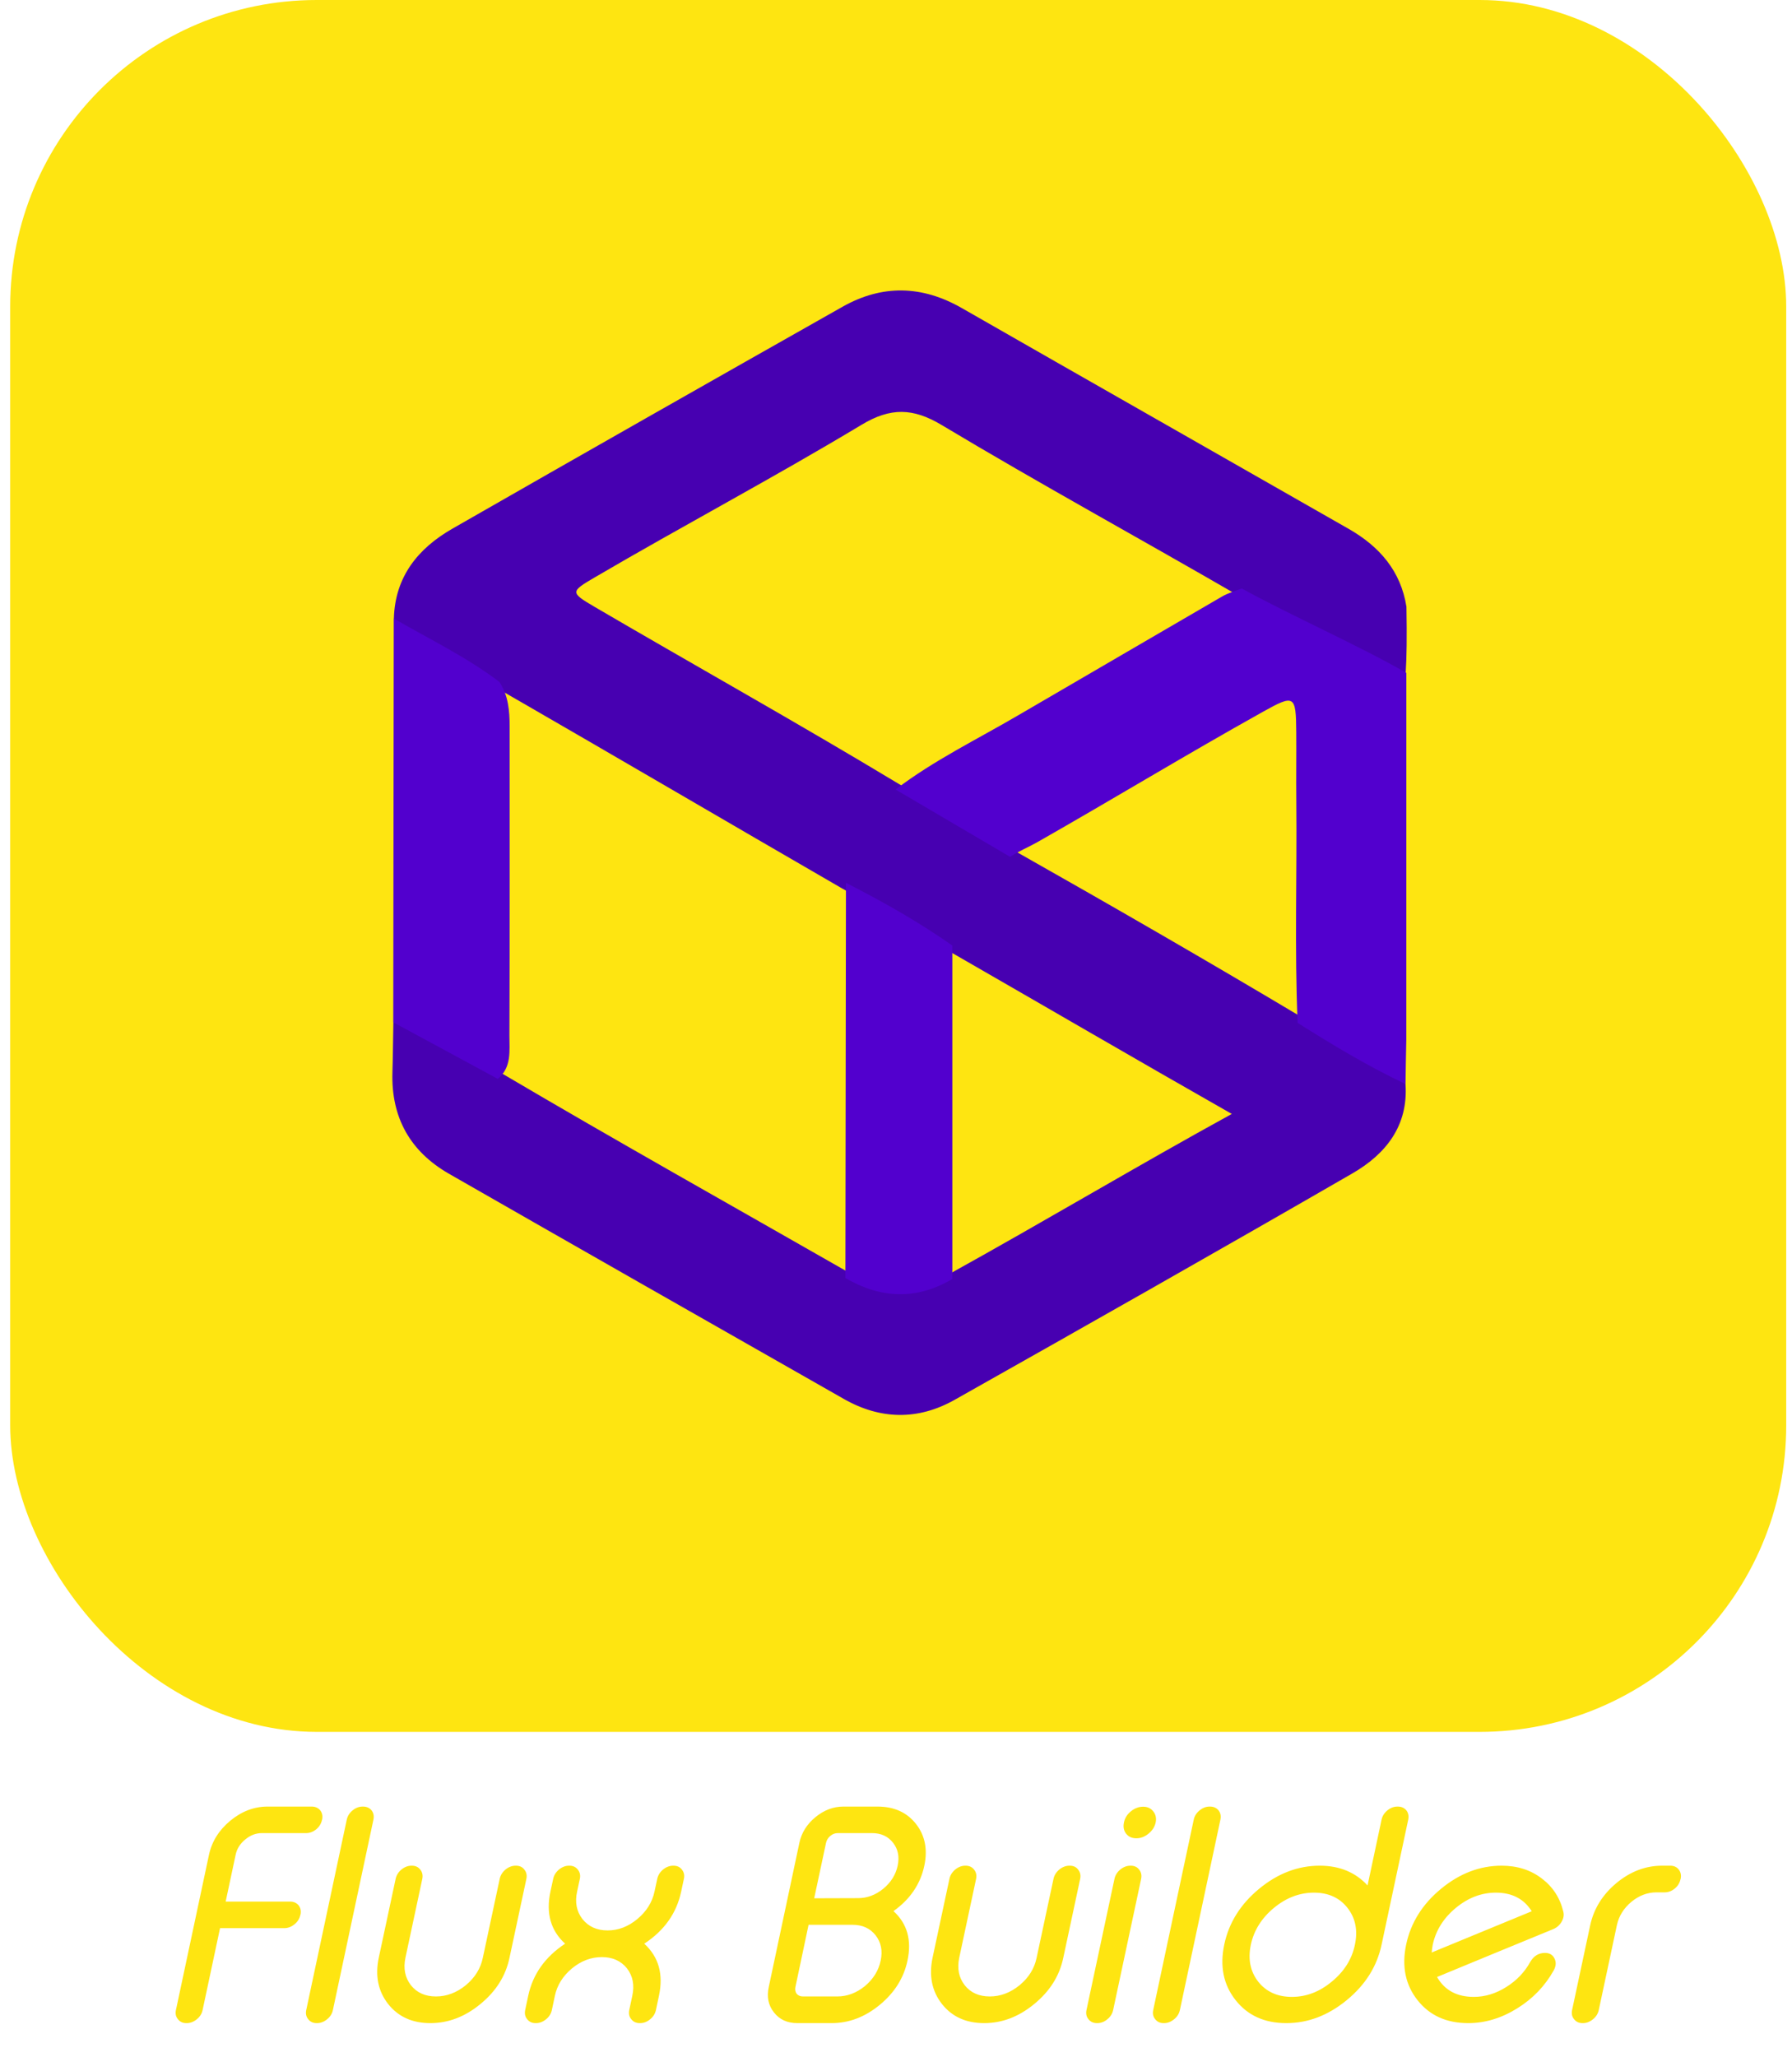
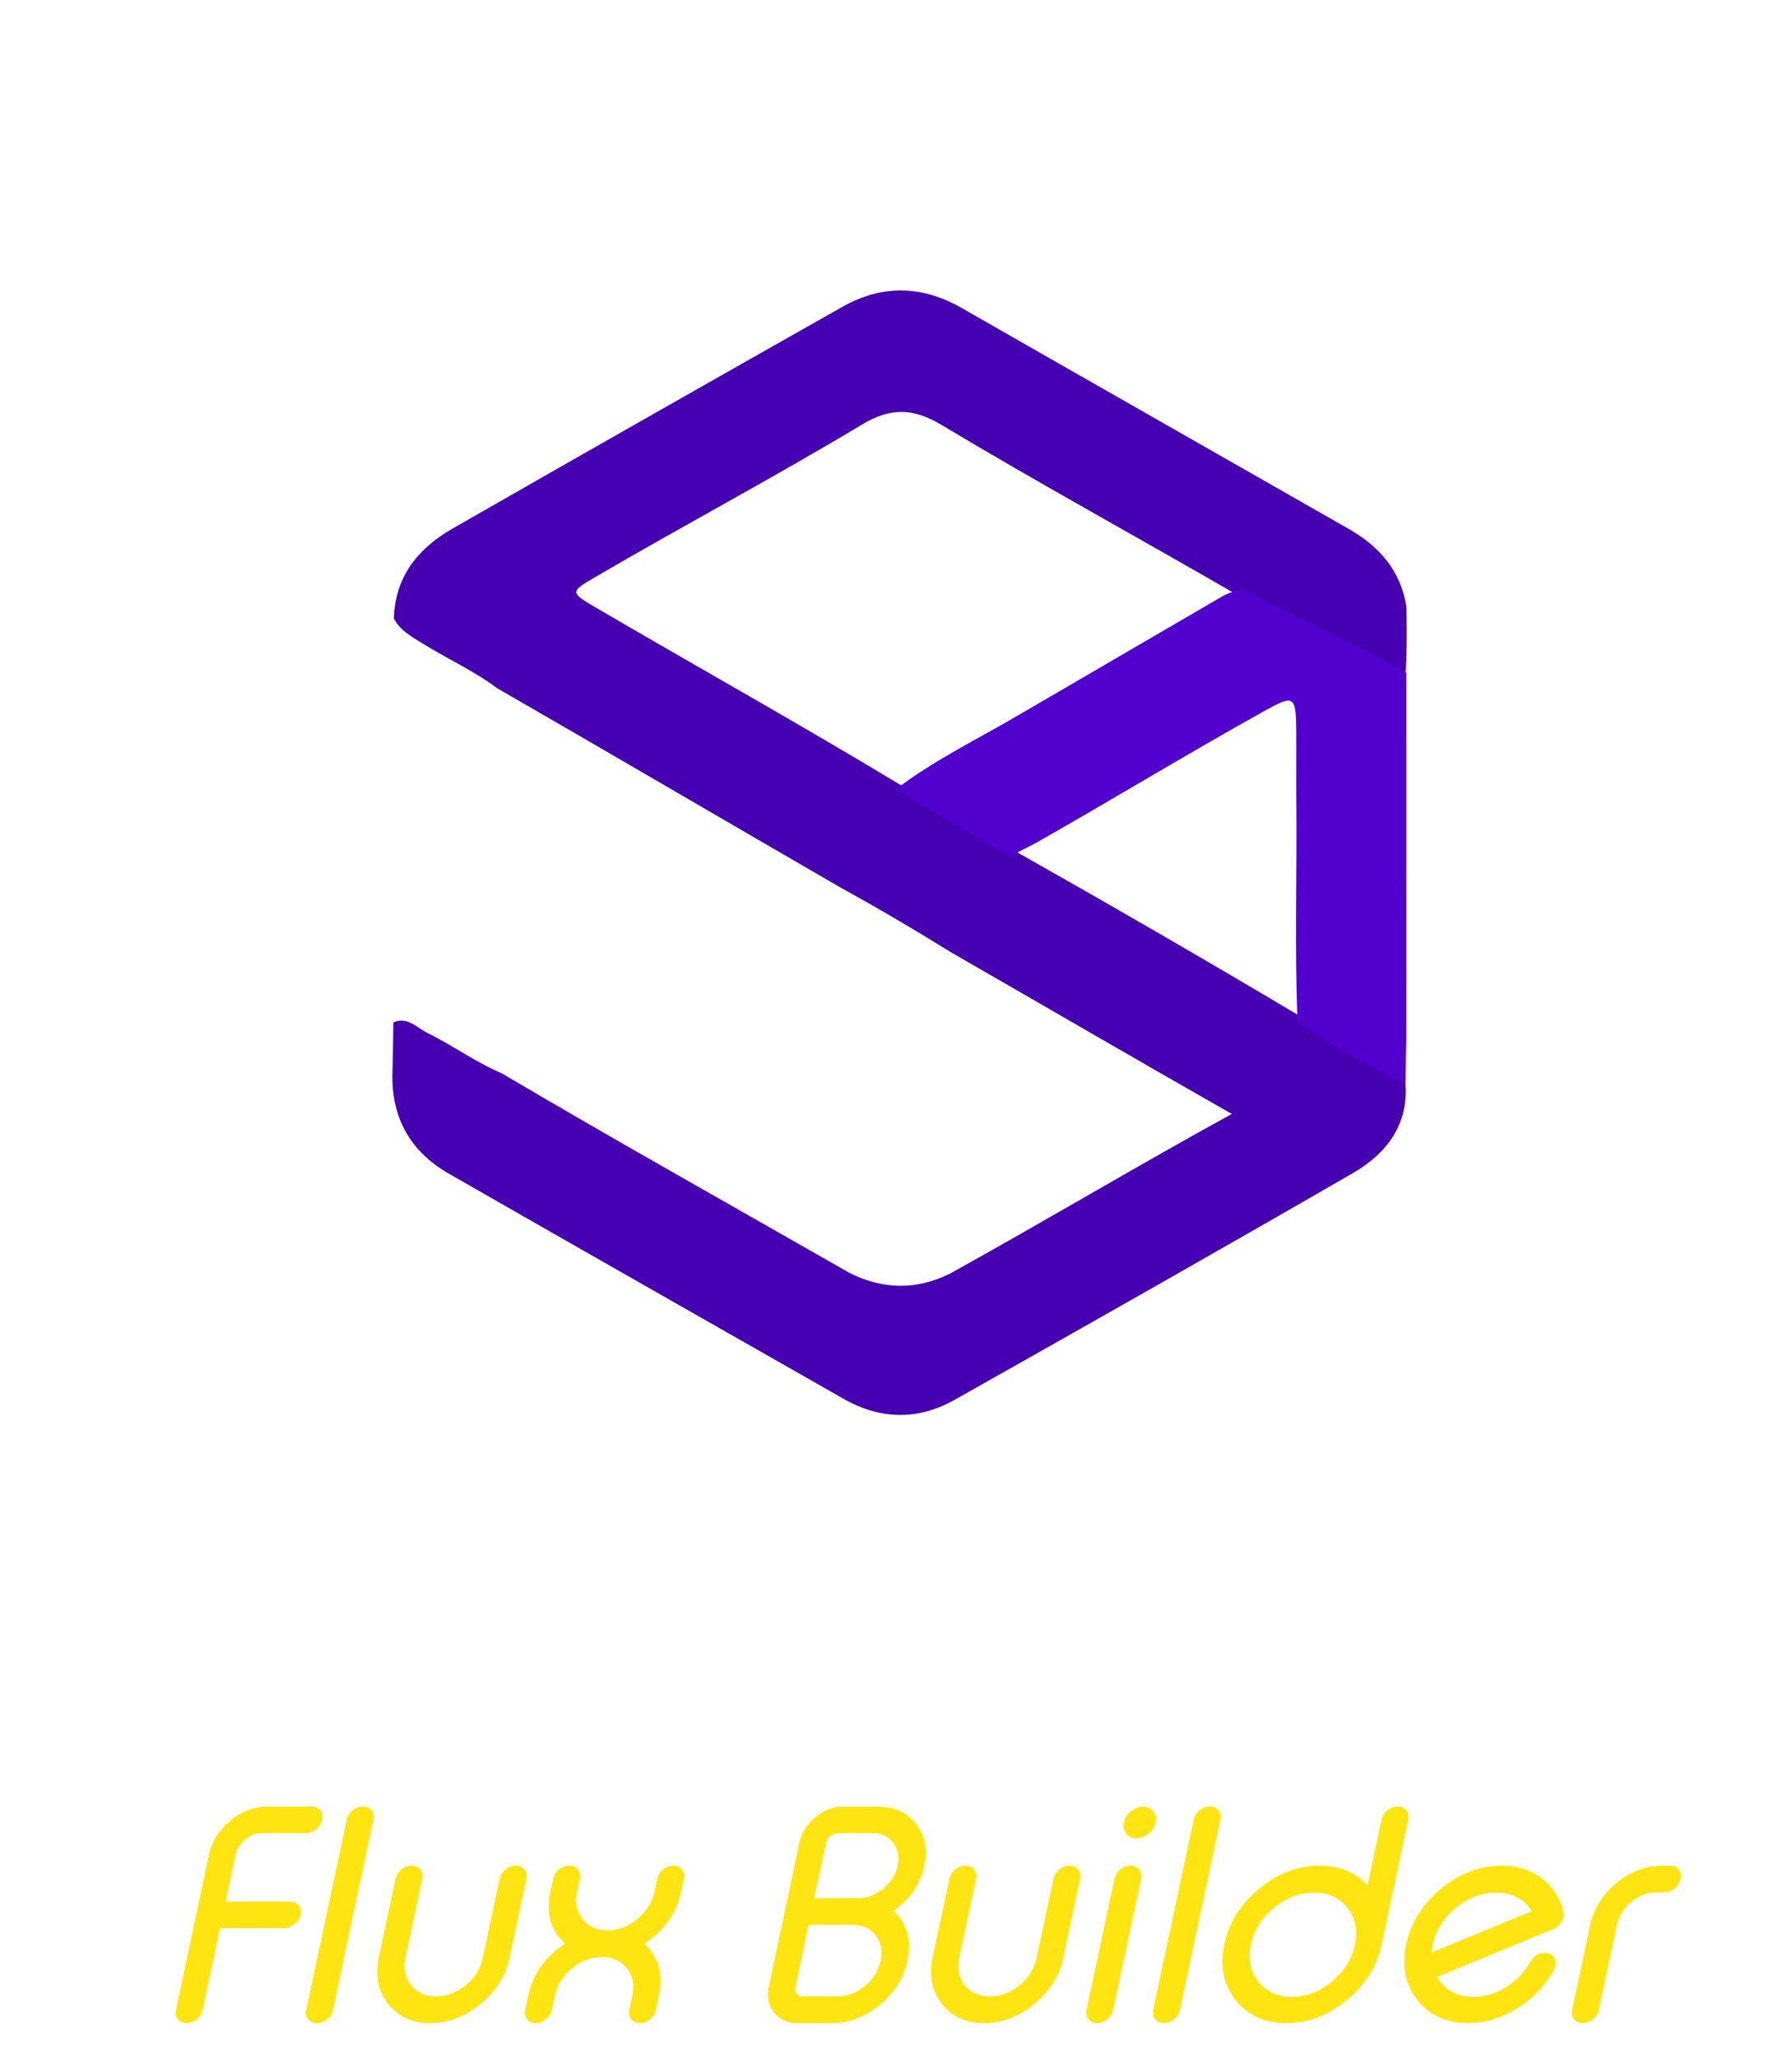
<svg xmlns="http://www.w3.org/2000/svg" width="156" height="179" viewBox="0 0 156 179" fill="none">
-   <rect x="0.887" width="154.61" height="150.73" rx="26.689" fill="#FEE511" />
  <path d="M34.288 53.833C34.387 50.184 36.395 47.721 39.396 46.004C50.687 39.536 62.01 33.106 73.345 26.698C76.801 24.745 80.269 24.832 83.73 26.813C94.95 33.237 106.197 39.623 117.421 46.037C120.077 47.557 121.942 49.68 122.436 52.807C122.628 63.489 121.553 59.637 121.525 61.08C121.383 68.514 122.003 59.725 119.967 58.606C115.984 56.411 112.028 54.167 108.045 51.973C99.377 46.948 90.572 42.142 81.975 36.99C79.478 35.498 77.531 35.448 74.996 36.974C67.348 41.577 59.448 45.757 51.74 50.272C49.661 51.49 49.639 51.572 51.745 52.807C60.556 57.959 69.466 62.935 78.211 68.207C81.547 70.165 84.943 72.02 88.257 74.011C96.612 78.735 104.929 83.525 113.17 88.44C115.424 89.9 117.8 91.156 120.126 92.495C120.988 92.994 121.849 93.444 122.354 94.349C122.606 97.986 120.631 100.444 117.751 102.112C106.246 108.756 94.681 115.307 83.105 121.83C79.934 123.618 76.659 123.574 73.466 121.758C61.994 115.23 50.522 108.707 39.067 102.145C35.693 100.203 34.047 97.246 34.162 93.34C34.206 91.886 34.217 90.432 34.244 88.978C35.49 88.451 36.269 89.439 37.207 89.9C39.407 90.98 41.398 92.445 43.664 93.405C53.682 99.314 63.832 104.998 73.926 110.769C76.829 112.245 79.747 112.295 82.682 110.857C91.022 106.238 99.207 101.349 107.233 96.949C99.169 92.363 90.95 87.573 82.704 82.833C79.616 80.913 76.488 79.07 73.301 77.32C63.283 71.526 53.298 65.672 43.275 59.895C41.223 58.364 38.88 57.311 36.718 55.962C35.786 55.38 34.826 54.859 34.294 53.838L34.288 53.833Z" fill="#4700B1" />
  <path d="M122.422 90.526C122.389 91.799 122.378 93.072 122.356 94.344C119.091 92.803 116.008 90.943 112.963 89.023C112.689 82.587 112.914 76.146 112.848 69.711C112.826 67.714 112.859 65.717 112.843 63.725C112.821 60.483 112.684 60.417 109.924 61.959C103.335 65.635 96.883 69.552 90.327 73.283C89.537 73.732 88.692 74.073 87.93 74.572C84.605 72.619 81.286 70.666 77.961 68.713C81.291 66.172 85.06 64.351 88.654 62.244C94.546 58.799 100.449 55.381 106.341 51.941C106.901 51.612 107.51 51.442 108.102 51.217C112.075 53.422 118.499 56.281 122.427 58.563" fill="#5200CE" />
-   <path d="M43.336 93.9C40.302 92.259 37.268 90.614 34.234 88.973C34.251 77.26 34.262 65.541 34.278 53.828C37.367 55.622 40.609 57.175 43.473 59.347C44.258 60.538 44.367 61.877 44.367 63.254C44.367 72.207 44.384 81.166 44.346 90.12C44.34 91.442 44.565 92.879 43.336 93.9Z" fill="#5200CE" />
-   <path d="M82.904 82.296C82.904 91.969 82.904 101.641 82.904 111.313C79.782 113.162 76.677 113.025 73.594 111.231C73.61 99.765 73.627 88.298 73.643 76.832C76.842 78.467 79.969 80.228 82.909 82.296H82.904Z" fill="#5200CE" />
  <path d="M19.645 165.5H25.254C25.564 165.5 25.811 165.609 25.995 165.826C26.171 166.052 26.225 166.324 26.158 166.642L26.145 166.667C26.078 166.985 25.911 167.253 25.643 167.47C25.367 167.696 25.075 167.809 24.765 167.809H19.156L17.638 174.936C17.571 175.254 17.404 175.522 17.136 175.739C16.86 175.965 16.567 176.078 16.258 176.078H16.22C15.91 176.078 15.668 175.965 15.492 175.739C15.308 175.522 15.249 175.254 15.316 174.936L18.19 161.435C18.441 160.272 19.06 159.28 20.047 158.461C21.043 157.641 22.122 157.231 23.284 157.231H27.137C27.446 157.231 27.693 157.34 27.877 157.557C28.053 157.783 28.107 158.055 28.04 158.373L28.028 158.398C27.961 158.716 27.793 158.988 27.526 159.213C27.25 159.431 26.957 159.54 26.647 159.54H22.795C22.276 159.54 21.795 159.724 21.352 160.092C20.9 160.46 20.62 160.907 20.511 161.435L19.645 165.5ZM31.604 157.231C31.913 157.231 32.16 157.34 32.344 157.557C32.52 157.783 32.574 158.055 32.507 158.373L28.981 174.936C28.914 175.254 28.747 175.522 28.479 175.739C28.203 175.965 27.91 176.078 27.601 176.078H27.563C27.254 176.078 27.011 175.965 26.835 175.739C26.651 175.522 26.593 175.254 26.66 174.936L30.186 158.373C30.253 158.055 30.424 157.783 30.7 157.557C30.968 157.34 31.257 157.231 31.566 157.231H31.604ZM35.293 170.394C35.1 171.322 35.259 172.117 35.77 172.778C36.288 173.43 37.016 173.757 37.953 173.757C38.882 173.757 39.748 173.43 40.551 172.778C41.345 172.117 41.839 171.322 42.031 170.394L43.499 163.53C43.566 163.212 43.734 162.94 44.001 162.714C44.277 162.489 44.574 162.376 44.892 162.376H44.917C45.235 162.376 45.478 162.489 45.645 162.714C45.829 162.94 45.888 163.212 45.821 163.53L44.353 170.394C44.026 171.958 43.186 173.297 41.831 174.409C40.484 175.522 39.028 176.078 37.464 176.078C35.891 176.078 34.666 175.522 33.787 174.409C32.917 173.297 32.645 171.958 32.971 170.394L34.44 163.53C34.507 163.212 34.674 162.94 34.942 162.714C35.218 162.489 35.51 162.376 35.82 162.376H35.858C36.167 162.376 36.41 162.489 36.585 162.714C36.769 162.94 36.828 163.212 36.761 163.53L35.293 170.394ZM50.238 164.634C50.037 165.563 50.192 166.358 50.702 167.018C51.229 167.679 51.961 168.01 52.898 168.01C53.826 168.01 54.688 167.679 55.483 167.018C56.278 166.358 56.775 165.563 56.976 164.634L57.214 163.53C57.281 163.212 57.449 162.94 57.716 162.714C57.992 162.489 58.289 162.376 58.607 162.376H58.632C58.95 162.376 59.193 162.489 59.36 162.714C59.544 162.94 59.603 163.208 59.536 163.517L59.297 164.634C58.896 166.516 57.825 168.026 56.085 169.164C57.34 170.31 57.767 171.82 57.365 173.694L57.102 174.936C57.035 175.254 56.867 175.522 56.6 175.739C56.332 175.965 56.039 176.078 55.721 176.078H55.696C55.378 176.078 55.131 175.965 54.956 175.739C54.772 175.522 54.713 175.254 54.78 174.936L55.044 173.694C55.244 172.765 55.09 171.971 54.579 171.31C54.052 170.657 53.325 170.331 52.396 170.331C51.459 170.331 50.593 170.657 49.798 171.31C49.004 171.971 48.506 172.765 48.305 173.694L48.042 174.936C47.975 175.254 47.807 175.522 47.54 175.739C47.264 175.965 46.971 176.078 46.661 176.078H46.624C46.314 176.078 46.072 175.965 45.896 175.739C45.712 175.522 45.653 175.254 45.72 174.936L45.984 173.694C46.385 171.82 47.456 170.31 49.196 169.164C47.941 168.026 47.515 166.516 47.916 164.634L48.155 163.53C48.222 163.212 48.389 162.94 48.657 162.714C48.933 162.489 49.225 162.376 49.535 162.376H49.573C49.882 162.376 50.125 162.489 50.3 162.714C50.484 162.94 50.543 163.212 50.476 163.53L50.238 164.634ZM70.879 165.211L74.706 165.199C75.493 165.199 76.221 164.927 76.89 164.383C77.559 163.831 77.977 163.162 78.145 162.376C78.312 161.598 78.178 160.933 77.743 160.38C77.308 159.82 76.697 159.54 75.911 159.54H72.925C72.69 159.54 72.473 159.623 72.272 159.791C72.08 159.958 71.958 160.159 71.908 160.393L70.879 165.211ZM69.587 160.393C69.771 159.515 70.239 158.766 70.992 158.147C71.737 157.536 72.544 157.231 73.414 157.231H76.4C77.831 157.231 78.944 157.733 79.738 158.737C80.525 159.741 80.767 160.954 80.466 162.376C80.123 163.982 79.228 165.299 77.781 166.328C78.977 167.416 79.383 168.855 78.998 170.645C78.68 172.142 77.877 173.422 76.589 174.485C75.3 175.547 73.903 176.078 72.398 176.078H69.411C68.541 176.078 67.864 175.769 67.378 175.15C66.885 174.531 66.734 173.786 66.927 172.916L69.587 160.393ZM72.887 173.757C73.749 173.757 74.552 173.456 75.296 172.853C76.024 172.243 76.48 171.506 76.664 170.645C76.848 169.783 76.702 169.047 76.225 168.436C75.748 167.826 75.079 167.52 74.217 167.52H70.39L69.248 172.916C69.198 173.15 69.231 173.351 69.348 173.518C69.482 173.677 69.666 173.757 69.9 173.757H72.887ZM83.503 170.394C83.31 171.322 83.469 172.117 83.98 172.778C84.498 173.43 85.226 173.757 86.163 173.757C87.091 173.757 87.957 173.43 88.76 172.778C89.555 172.117 90.049 171.322 90.241 170.394L91.709 163.53C91.776 163.212 91.943 162.94 92.211 162.714C92.487 162.489 92.784 162.376 93.102 162.376H93.127C93.445 162.376 93.688 162.489 93.855 162.714C94.039 162.94 94.097 163.212 94.031 163.53L92.562 170.394C92.236 171.958 91.395 173.297 90.04 174.409C88.693 175.522 87.238 176.078 85.674 176.078C84.101 176.078 82.875 175.522 81.997 174.409C81.127 173.297 80.855 171.958 81.181 170.394L82.649 163.53C82.716 163.212 82.884 162.94 83.151 162.714C83.427 162.489 83.72 162.376 84.03 162.376H84.067C84.377 162.376 84.619 162.489 84.795 162.714C84.979 162.94 85.038 163.212 84.971 163.53L83.503 170.394ZM98.435 162.376C98.753 162.376 98.995 162.489 99.163 162.714C99.347 162.94 99.405 163.212 99.338 163.53L96.904 174.936C96.837 175.254 96.67 175.522 96.402 175.739C96.134 175.965 95.842 176.078 95.524 176.078H95.499C95.181 176.078 94.934 175.965 94.758 175.739C94.574 175.522 94.516 175.254 94.583 174.936L97.017 163.53C97.084 163.212 97.251 162.94 97.519 162.714C97.795 162.489 98.092 162.376 98.41 162.376H98.435ZM98.924 159.991C98.539 159.991 98.243 159.858 98.033 159.59C97.824 159.322 97.761 158.996 97.845 158.611C97.92 158.235 98.121 157.913 98.447 157.645C98.774 157.377 99.129 157.243 99.514 157.243C99.89 157.243 100.183 157.377 100.392 157.645C100.61 157.913 100.681 158.235 100.606 158.611C100.522 158.996 100.313 159.322 99.978 159.59C99.652 159.858 99.301 159.991 98.924 159.991ZM105.336 157.231C105.646 157.231 105.893 157.34 106.077 157.557C106.252 157.783 106.307 158.055 106.24 158.373L102.714 174.936C102.647 175.254 102.48 175.522 102.212 175.739C101.936 175.965 101.643 176.078 101.333 176.078H101.296C100.986 176.078 100.744 175.965 100.568 175.739C100.384 175.522 100.325 175.254 100.392 174.936L103.918 158.373C103.985 158.055 104.157 157.783 104.433 157.557C104.701 157.34 104.989 157.231 105.299 157.231H105.336ZM114.383 164.722C113.129 164.722 111.966 165.165 110.895 166.052C109.824 166.939 109.155 168.01 108.887 169.265C108.628 170.511 108.841 171.578 109.527 172.464C110.23 173.351 111.209 173.794 112.464 173.794C113.718 173.794 114.877 173.351 115.939 172.464C117.019 171.578 117.688 170.511 117.947 169.265C118.215 168.01 118.002 166.939 117.307 166.052C116.613 165.165 115.638 164.722 114.383 164.722ZM121.686 157.231C121.996 157.231 122.243 157.34 122.427 157.557C122.602 157.783 122.657 158.055 122.59 158.373L120.269 169.265C119.867 171.147 118.855 172.753 117.232 174.083C115.609 175.413 113.856 176.078 111.974 176.078C110.084 176.078 108.611 175.409 107.557 174.07C106.503 172.732 106.177 171.117 106.579 169.227C106.98 167.336 107.992 165.722 109.615 164.383C111.238 163.045 112.995 162.376 114.885 162.376C116.609 162.376 117.997 162.949 119.051 164.095L120.269 158.373C120.335 158.055 120.507 157.783 120.783 157.557C121.051 157.34 121.339 157.231 121.649 157.231H121.686ZM130.219 164.722C128.964 164.722 127.802 165.165 126.731 166.052C125.66 166.939 124.991 168.01 124.723 169.265C124.681 169.49 124.652 169.712 124.635 169.93L133.344 166.341C132.666 165.262 131.625 164.722 130.219 164.722ZM136.092 166.378C136.167 166.663 136.117 166.956 135.941 167.257C135.774 167.55 135.531 167.763 135.213 167.897C133.925 168.424 132.235 169.118 130.144 169.98C127.551 171.051 125.869 171.745 125.1 172.063C125.76 173.217 126.827 173.794 128.299 173.794C129.278 173.794 130.223 173.506 131.135 172.929C132.03 172.368 132.725 171.64 133.218 170.745C133.519 170.227 133.946 169.967 134.498 169.967C134.891 169.967 135.167 170.13 135.326 170.457C135.485 170.774 135.46 171.122 135.251 171.498C134.49 172.853 133.436 173.949 132.089 174.786C130.709 175.647 129.282 176.078 127.81 176.078C125.919 176.078 124.447 175.409 123.393 174.07C122.339 172.732 122.013 171.117 122.414 169.227C122.816 167.336 123.828 165.722 125.451 164.383C127.074 163.045 128.831 162.376 130.721 162.376C132.085 162.376 133.252 162.748 134.222 163.492C135.184 164.22 135.807 165.182 136.092 166.378ZM145.402 162.376C145.72 162.376 145.967 162.489 146.143 162.714C146.318 162.94 146.373 163.212 146.306 163.53L146.293 163.555C146.226 163.873 146.063 164.141 145.804 164.358C145.528 164.584 145.231 164.697 144.913 164.697H144.198C143.411 164.697 142.684 164.973 142.014 165.525C141.354 166.077 140.935 166.747 140.76 167.533L139.179 174.936C139.112 175.254 138.944 175.522 138.677 175.739C138.401 175.965 138.108 176.078 137.798 176.078H137.761C137.451 176.078 137.208 175.965 137.033 175.739C136.849 175.522 136.79 175.254 136.857 174.936L138.438 167.533C138.756 166.102 139.517 164.885 140.722 163.881C141.935 162.878 143.257 162.376 144.687 162.376H145.402Z" fill="#FEE511" />
</svg>